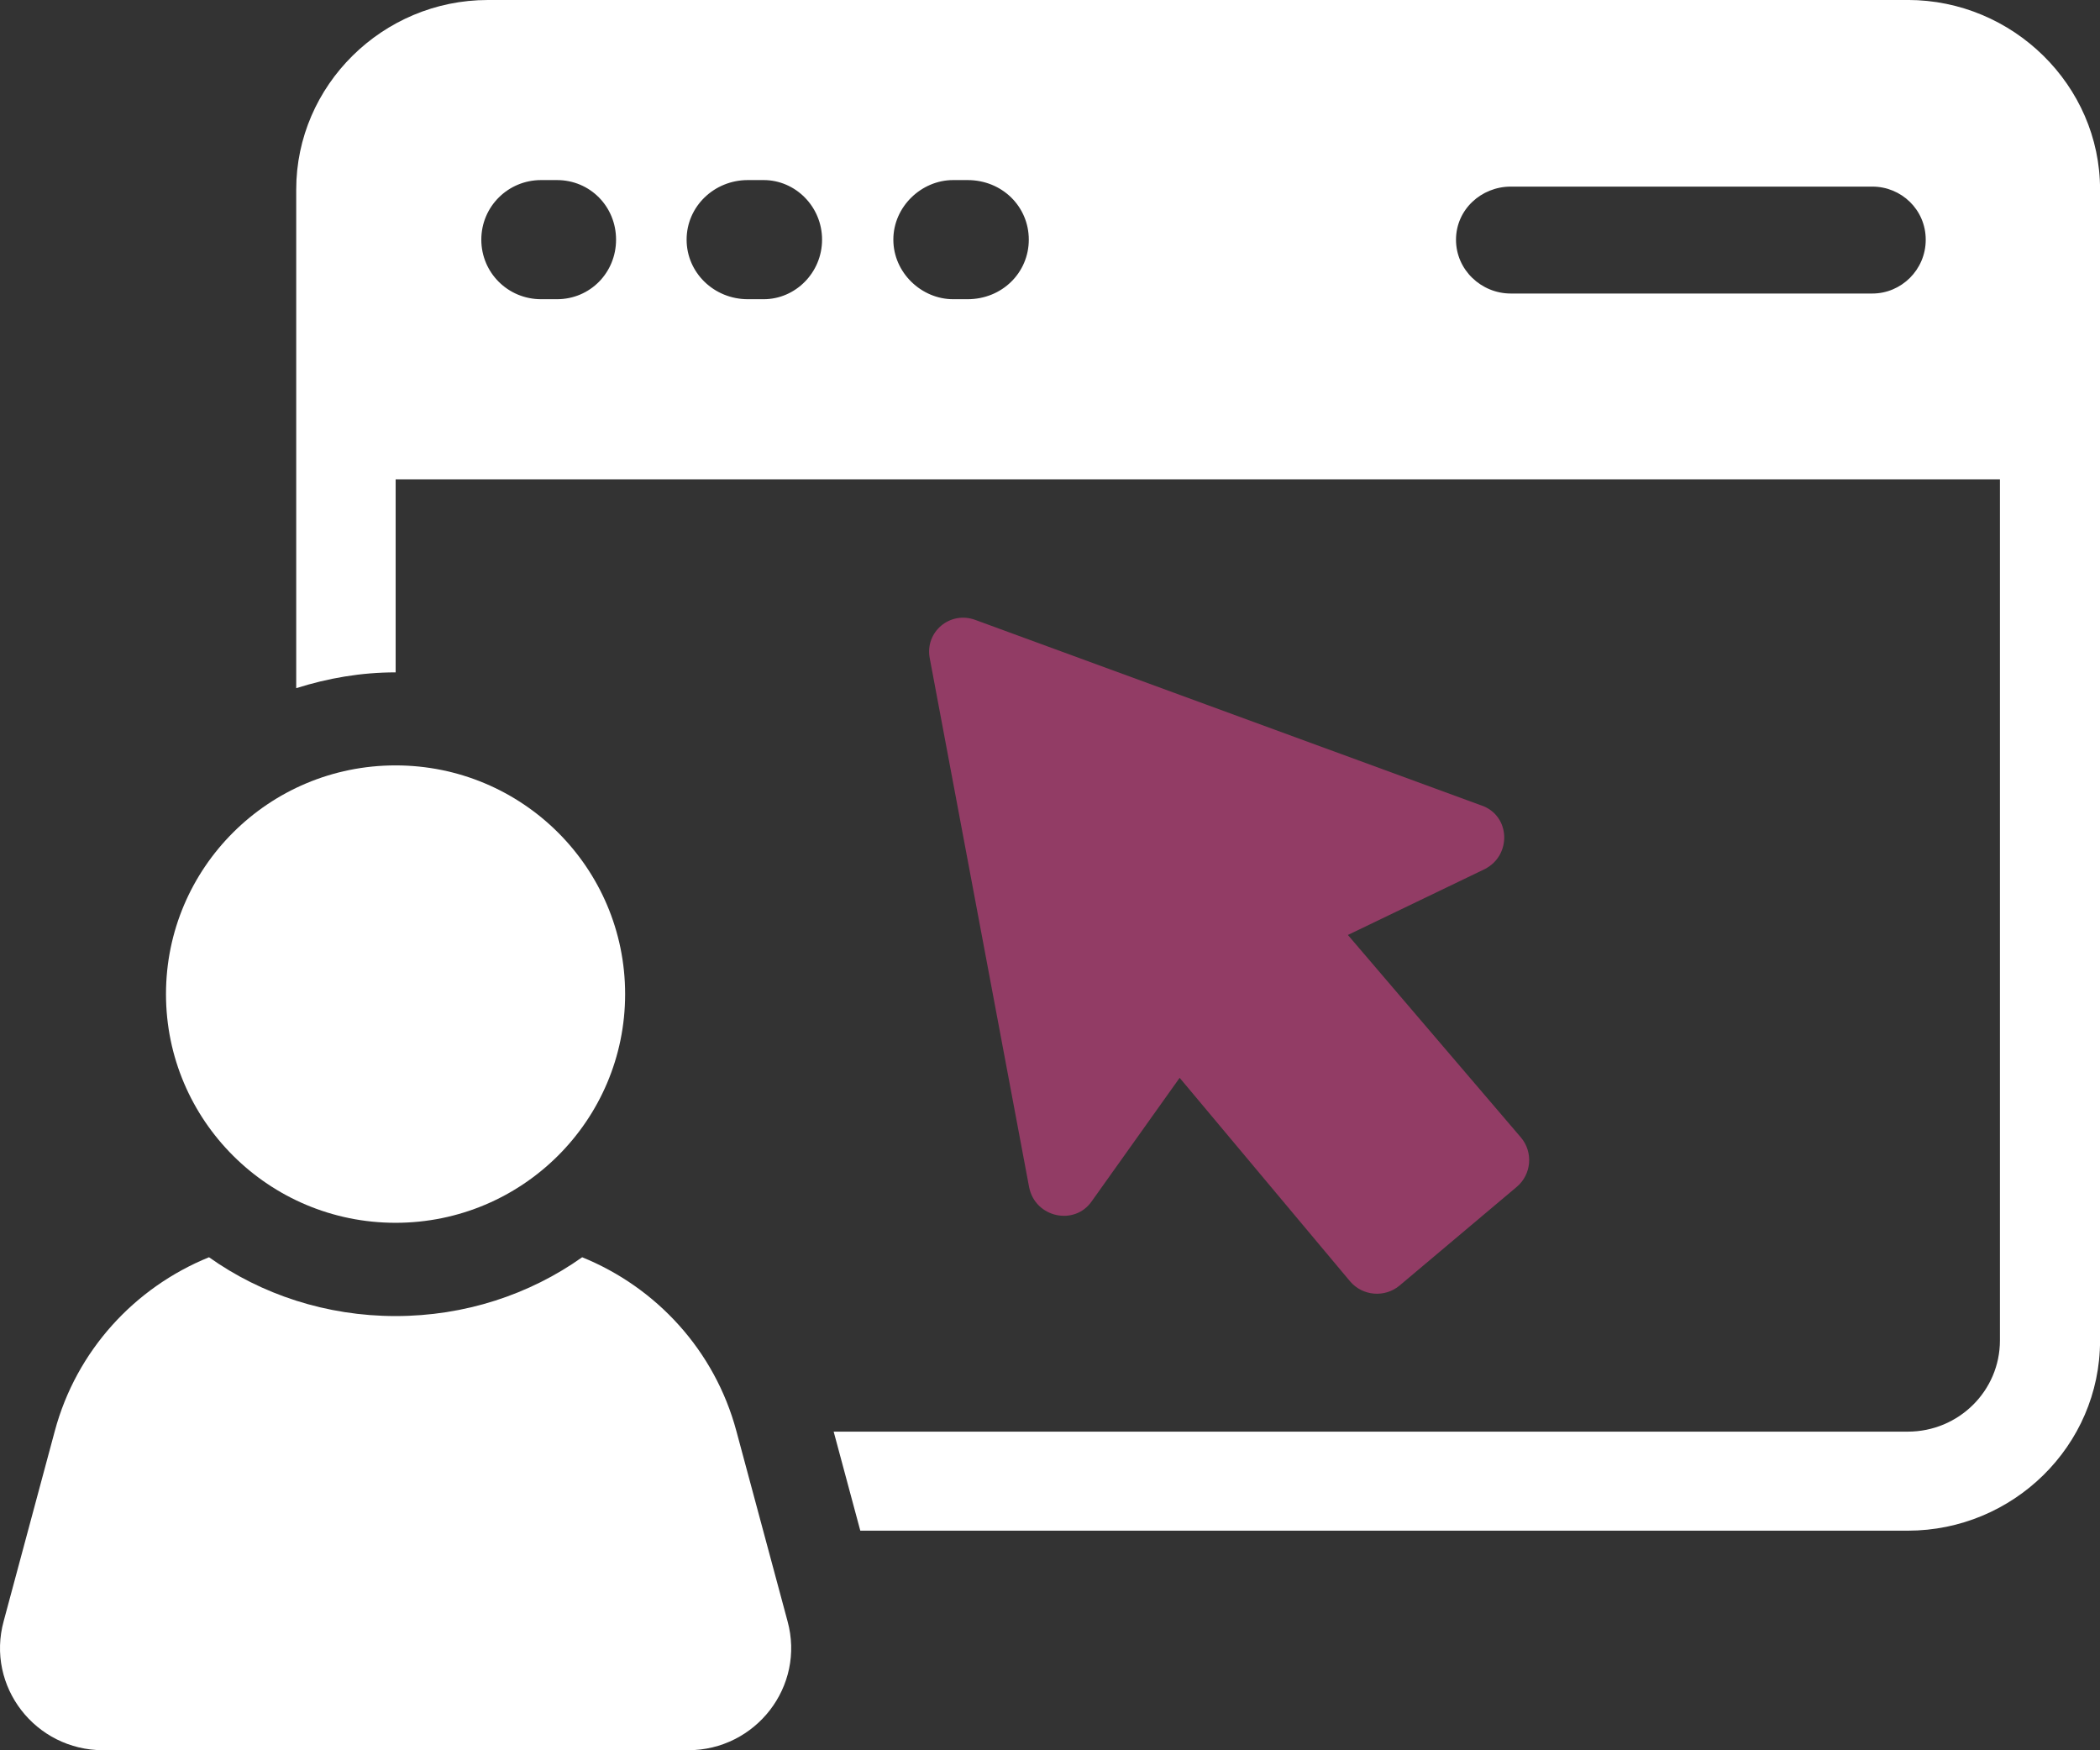
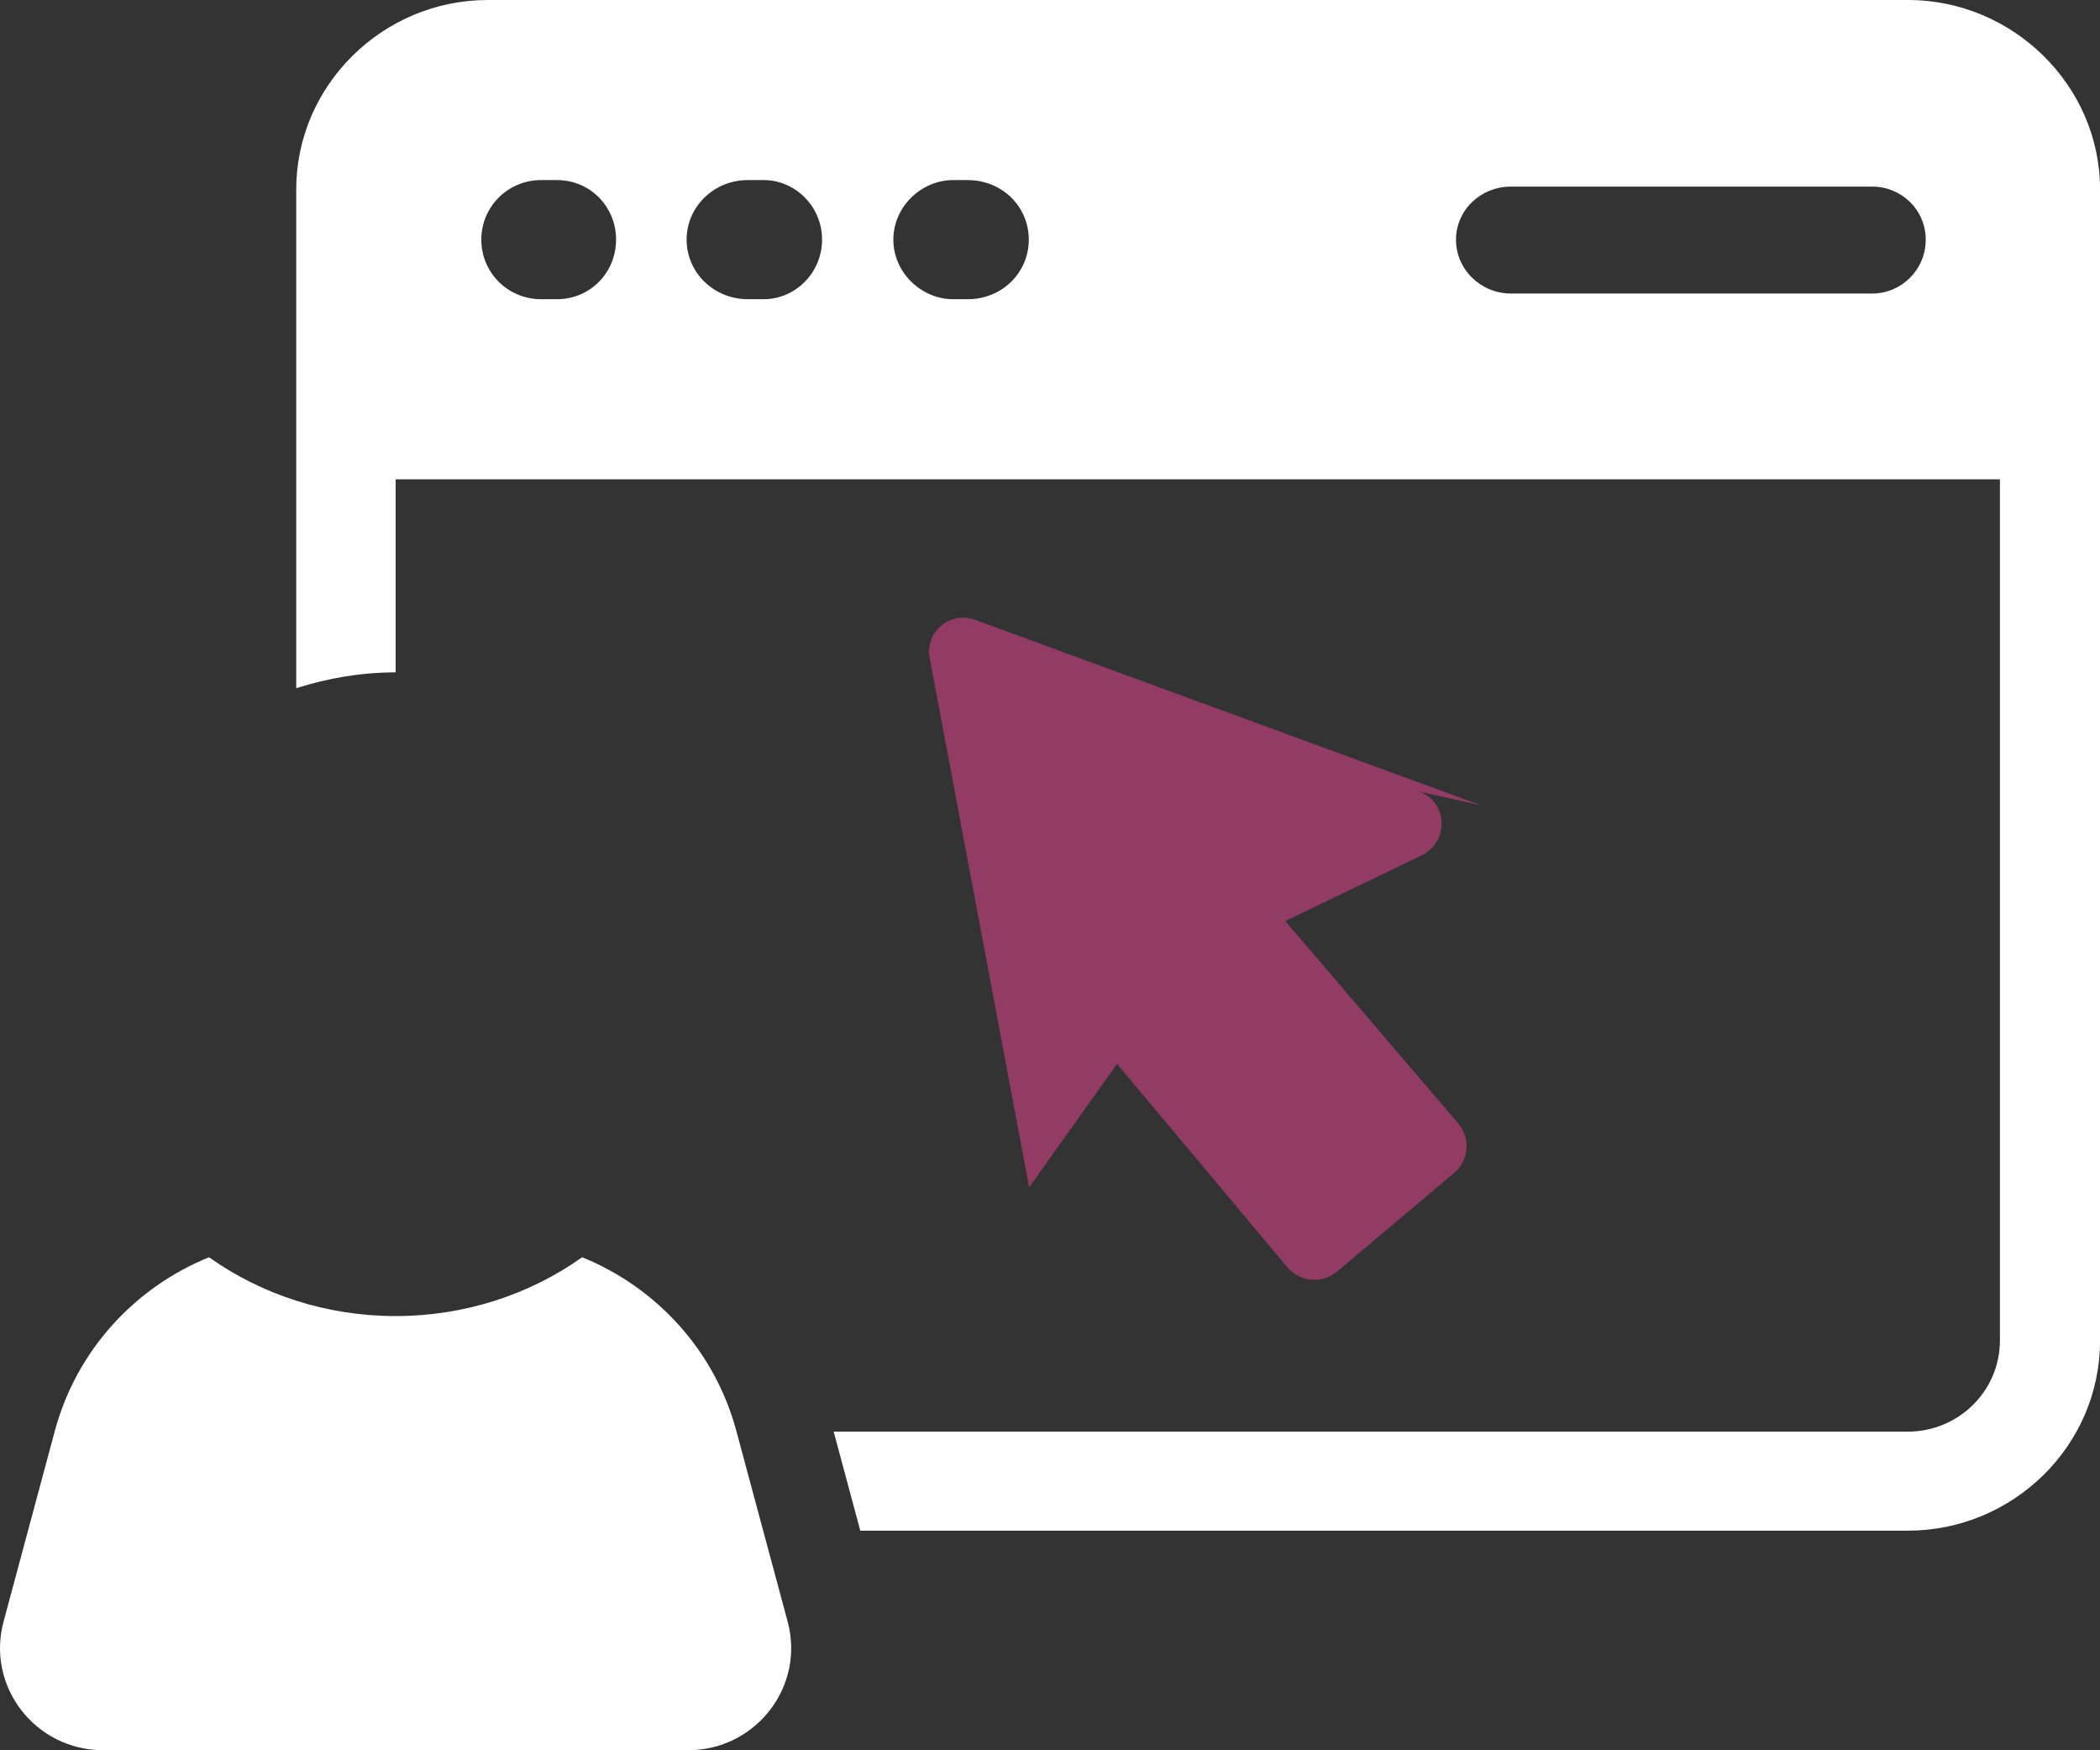
<svg xmlns="http://www.w3.org/2000/svg" fill="none" height="60" viewBox="0 0 72 60" width="72">
  <rect x="0" y="0" width="72" height="60" fill="#333333" stroke="none" />
  <g fill="#fff">
    <path d="m65.407 0h-48.681c-3.607 0-6.57 2.928-6.57 6.495v17.096c1.086-.344 2.223-.542 3.409-.542v-6.618h55.004v29.521c0 1.721-1.408 3.125-3.161 3.125h-36.825l.913 3.395h35.913c3.605 0 6.593-2.902 6.593-6.518v-39.46c0-3.567-2.989-6.495-6.593-6.495zm-46.311 10.257h-.544c-1.137 0-2.05-.909-2.05-2.042 0-1.132.915-2.042 2.05-2.042h.544c1.137 0 2.026.909 2.026 2.042 0 1.132-.889 2.042-2.026 2.042zm7.088 0h-.544c-1.16 0-2.099-.909-2.099-2.042 0-1.132.939-2.042 2.099-2.042h.544c1.088 0 2.001.909 2.001 2.042 0 1.132-.913 2.042-2.001 2.042zm6.99 0h-.495c-1.086 0-2.05-.909-2.05-2.042 0-1.132.964-2.042 2.05-2.042h.495c1.186 0 2.099.909 2.099 2.042 0 1.132-.915 2.042-2.099 2.042zm31.023-.195h-12.4c-1.013 0-1.877-.812-1.877-1.844s.864-1.821 1.877-1.821h12.4c.988 0 1.828.788 1.828 1.821s-.84 1.844-1.828 1.844z" />
    <path d="m25.246 49.052c-.74-2.756-2.741-4.92-5.286-5.953-1.802 1.279-4.025 2.016-6.397 2.016s-4.595-.737-6.397-2.016c-2.545 1.033-4.546 3.197-5.286 5.953l-1.753 6.518c-.616 2.239 1.086 4.428 3.409 4.428h20.055c2.321 0 4.025-2.188 3.409-4.428z" />
-     <path d="m13.562 41.918c4.347 0 7.871-3.51 7.871-7.84 0-4.33-3.524-7.84-7.871-7.84-4.347 0-7.871 3.51-7.871 7.84 0 4.33 3.524 7.84 7.871 7.84z" />
  </g>
-   <path d="m50.785 27.609-17.338-6.355c-.872-.327-1.749.41-1.568 1.321l3.406 18.127c.213 1.043 1.559 1.326 2.146.478l3.014-4.232 5.843 6.977c.429.506 1.195.569 1.702.14l4.012-3.378c.508-.427.572-1.19.143-1.695l-5.932-6.941 4.689-2.256c.941-.476.885-1.846-.115-2.186z" fill="#923c65" />
+   <path d="m50.785 27.609-17.338-6.355c-.872-.327-1.749.41-1.568 1.321l3.406 18.127l3.014-4.232 5.843 6.977c.429.506 1.195.569 1.702.14l4.012-3.378c.508-.427.572-1.19.143-1.695l-5.932-6.941 4.689-2.256c.941-.476.885-1.846-.115-2.186z" fill="#923c65" />
</svg>